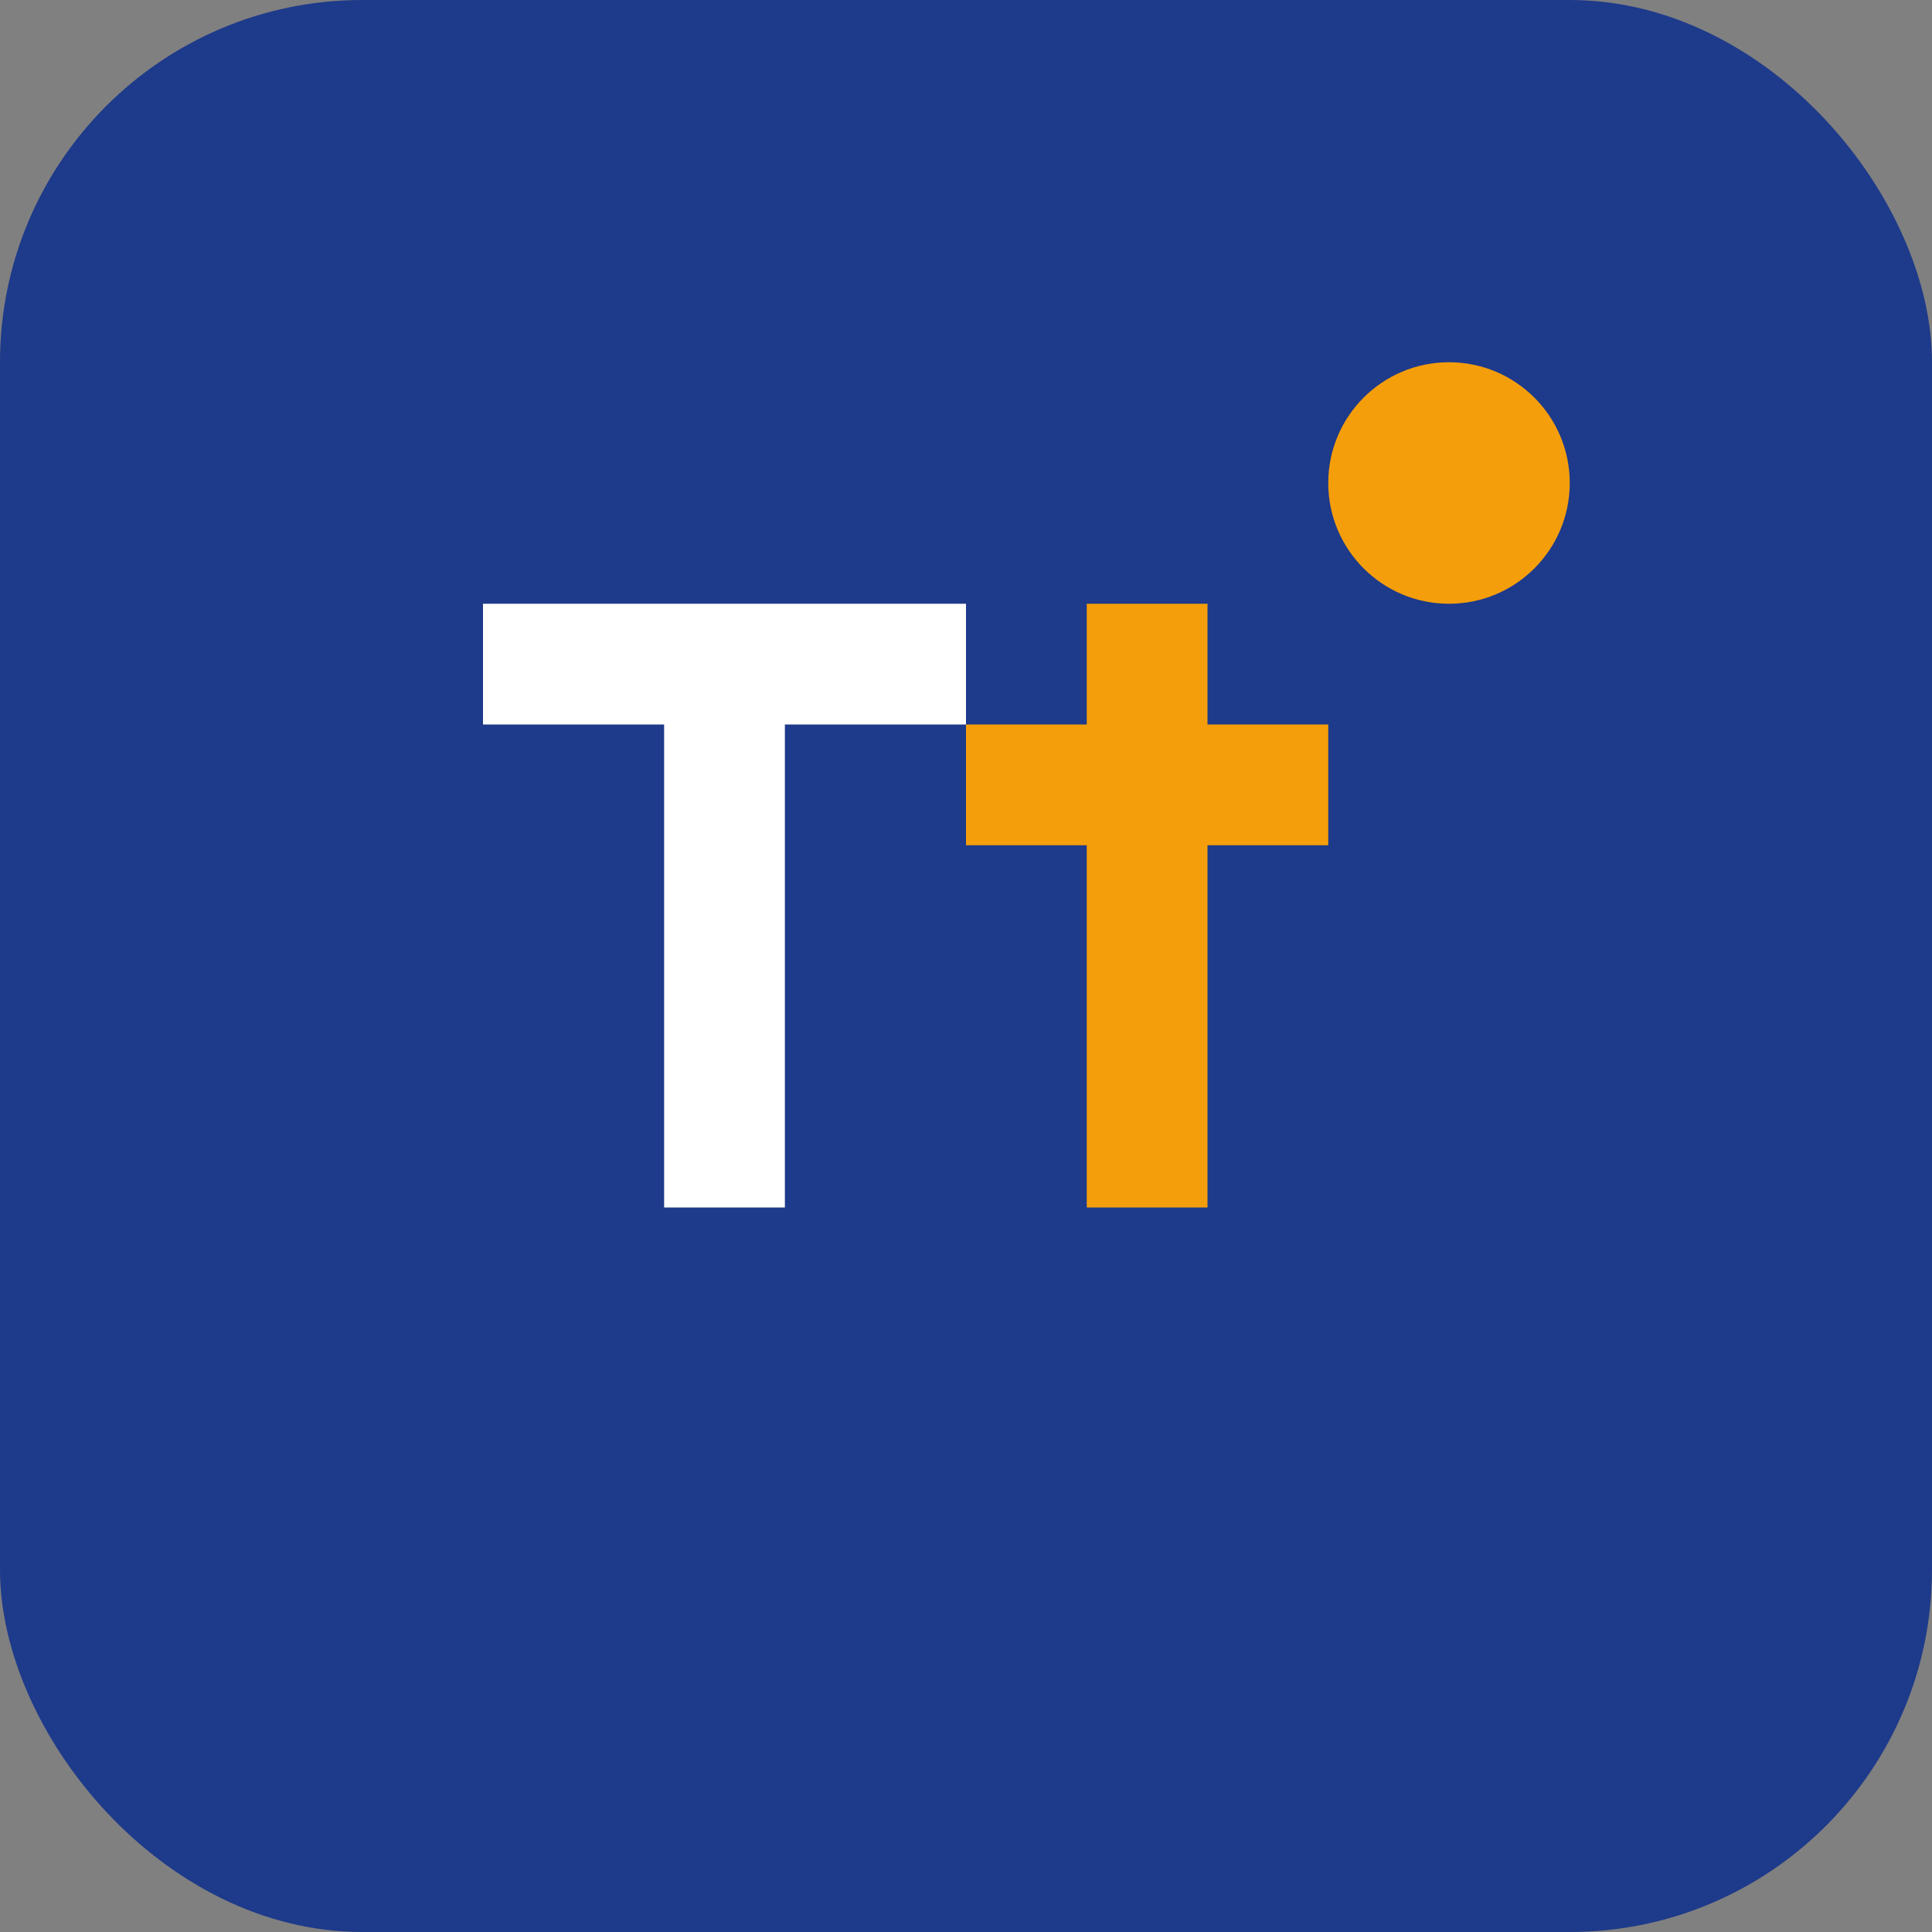
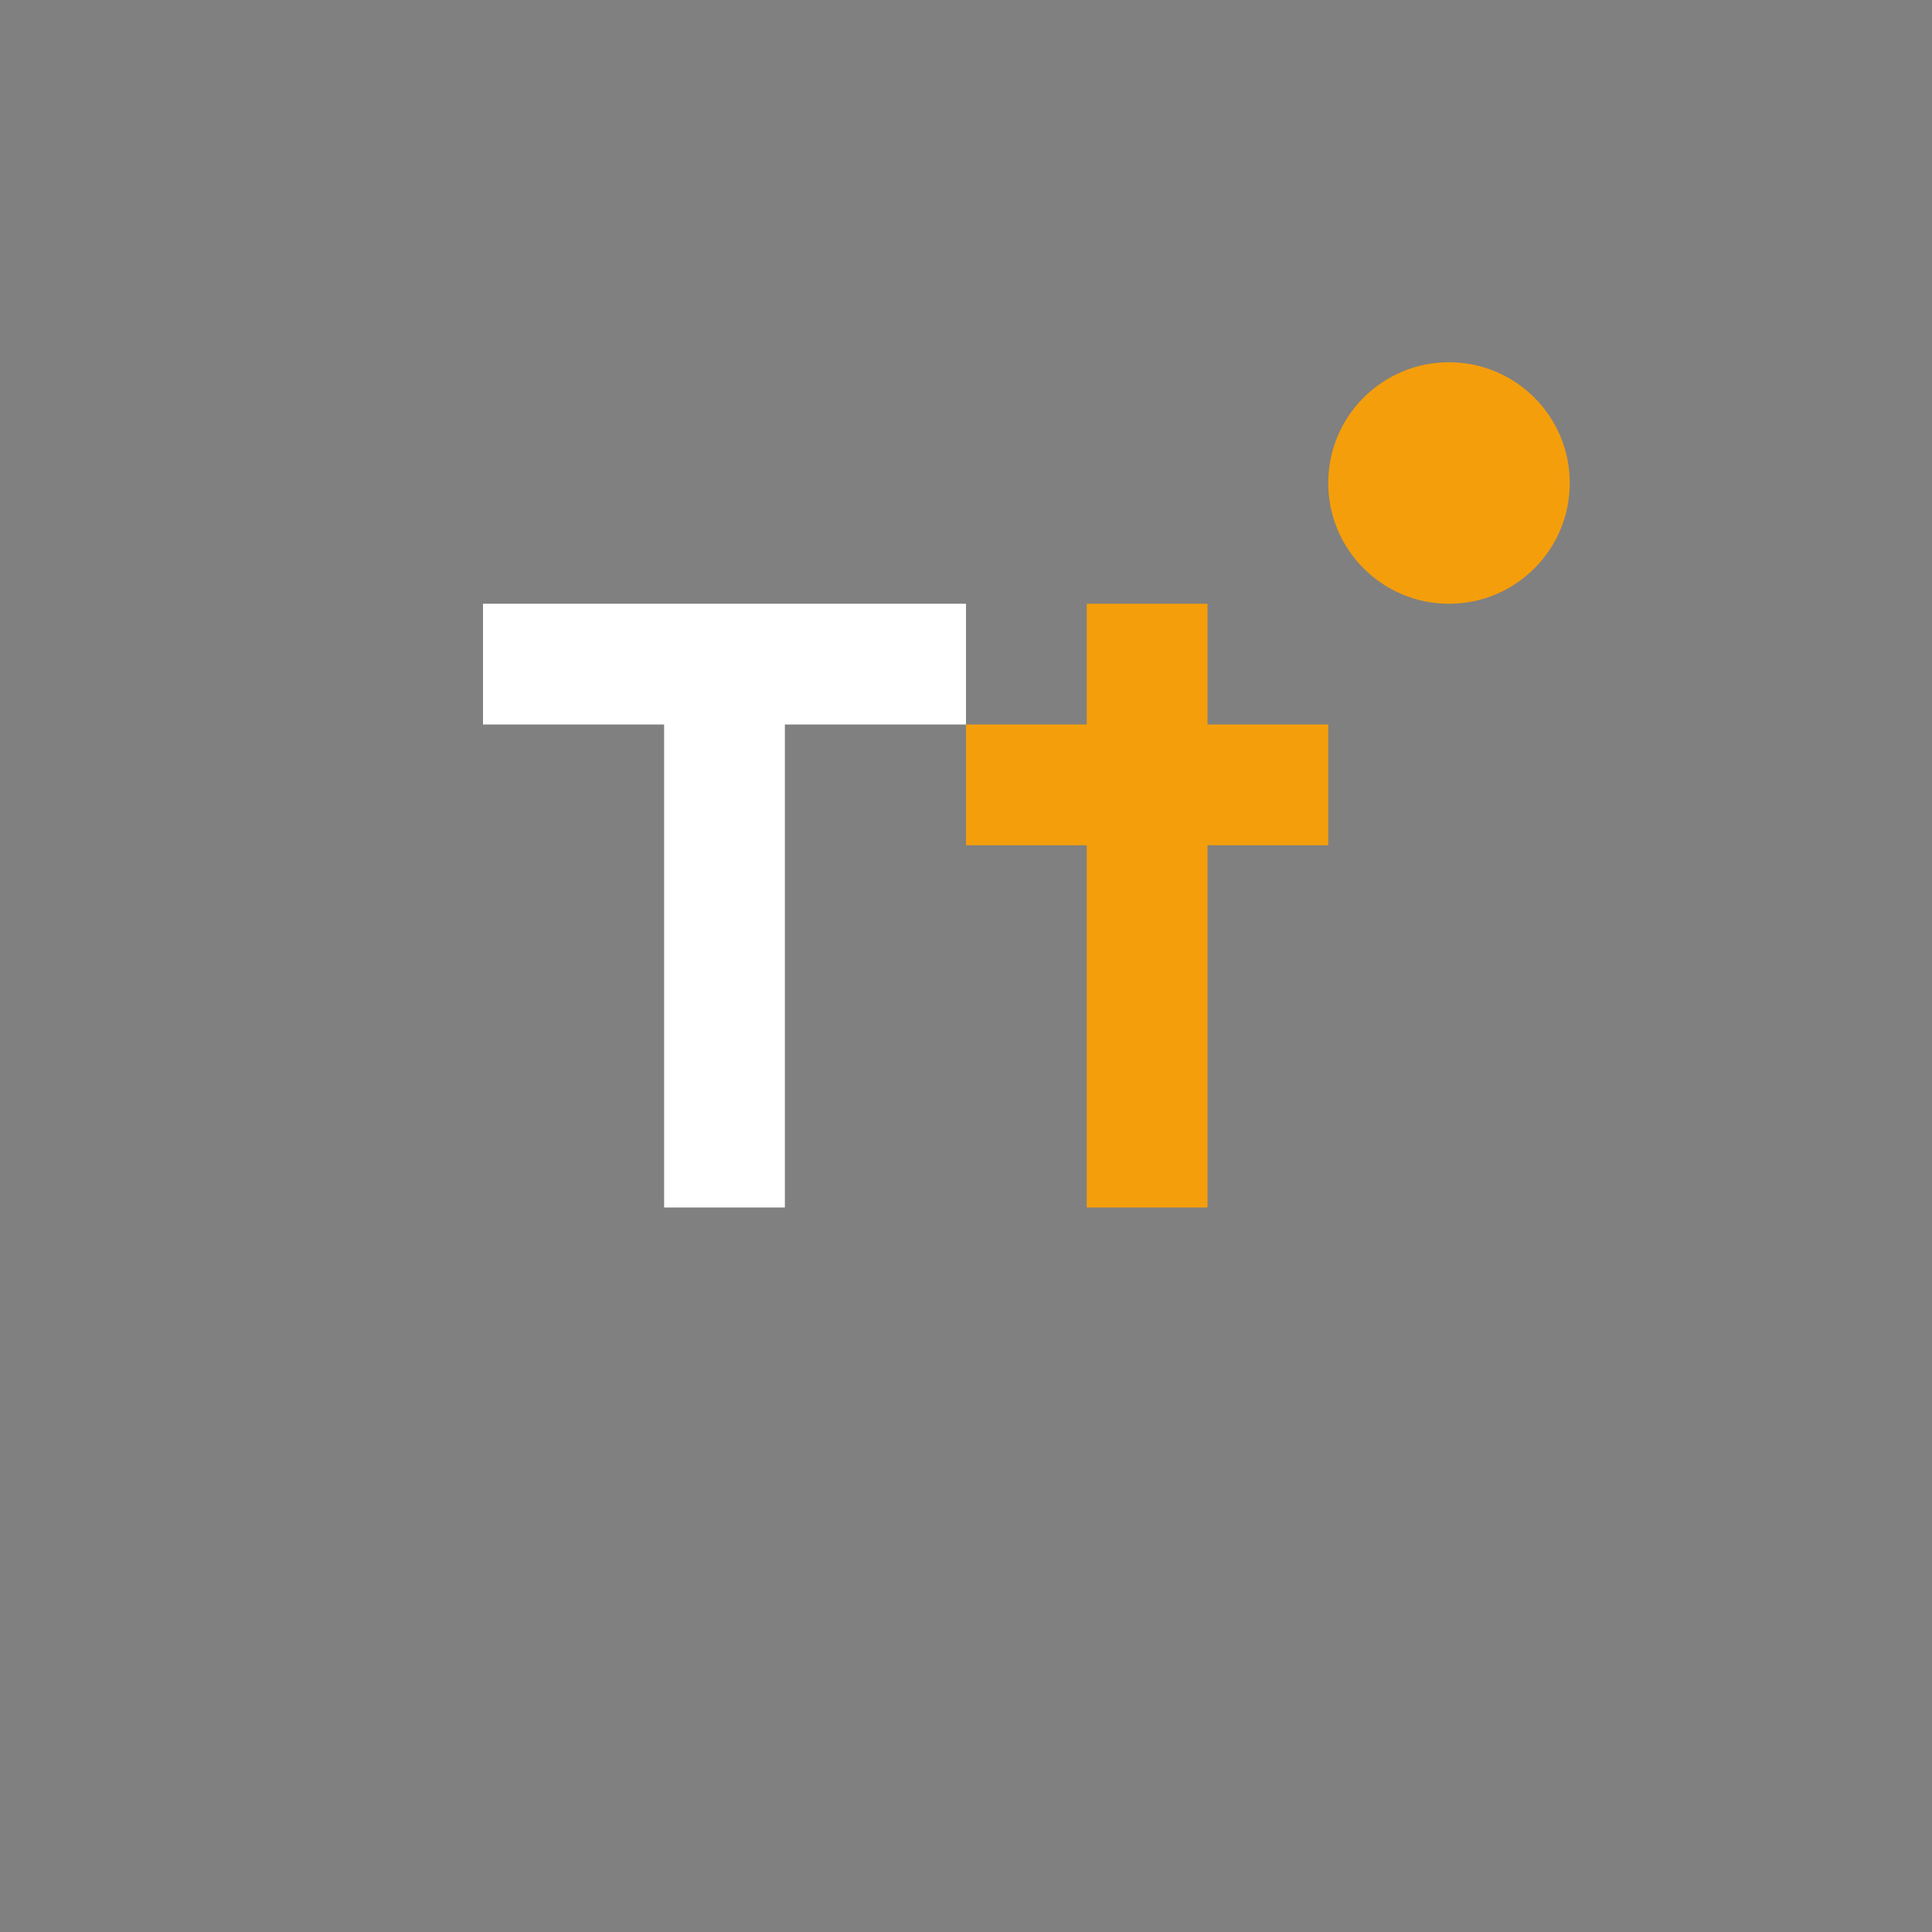
<svg xmlns="http://www.w3.org/2000/svg" width="32" height="32" viewBox="0 0 32 32" fill="none">
  <rect x="0" y="0" width="32" height="32" fill="#808080" stroke="none" />
-   <rect width="32" height="32" rx="6" fill="#1e3a8a" />
-   <path d="M8 12h3v8h2v-8h3V10H8v2z" fill="#ffffff" />
+   <path d="M8 12h3v8h2v-8h3V10H8z" fill="#ffffff" />
  <path d="M20 10h-2v2h-2v2h2v6h2v-6h2v-2h-2v-2z" fill="#f59e0b" />
  <circle cx="24" cy="8" r="2" fill="#f59e0b" />
</svg>